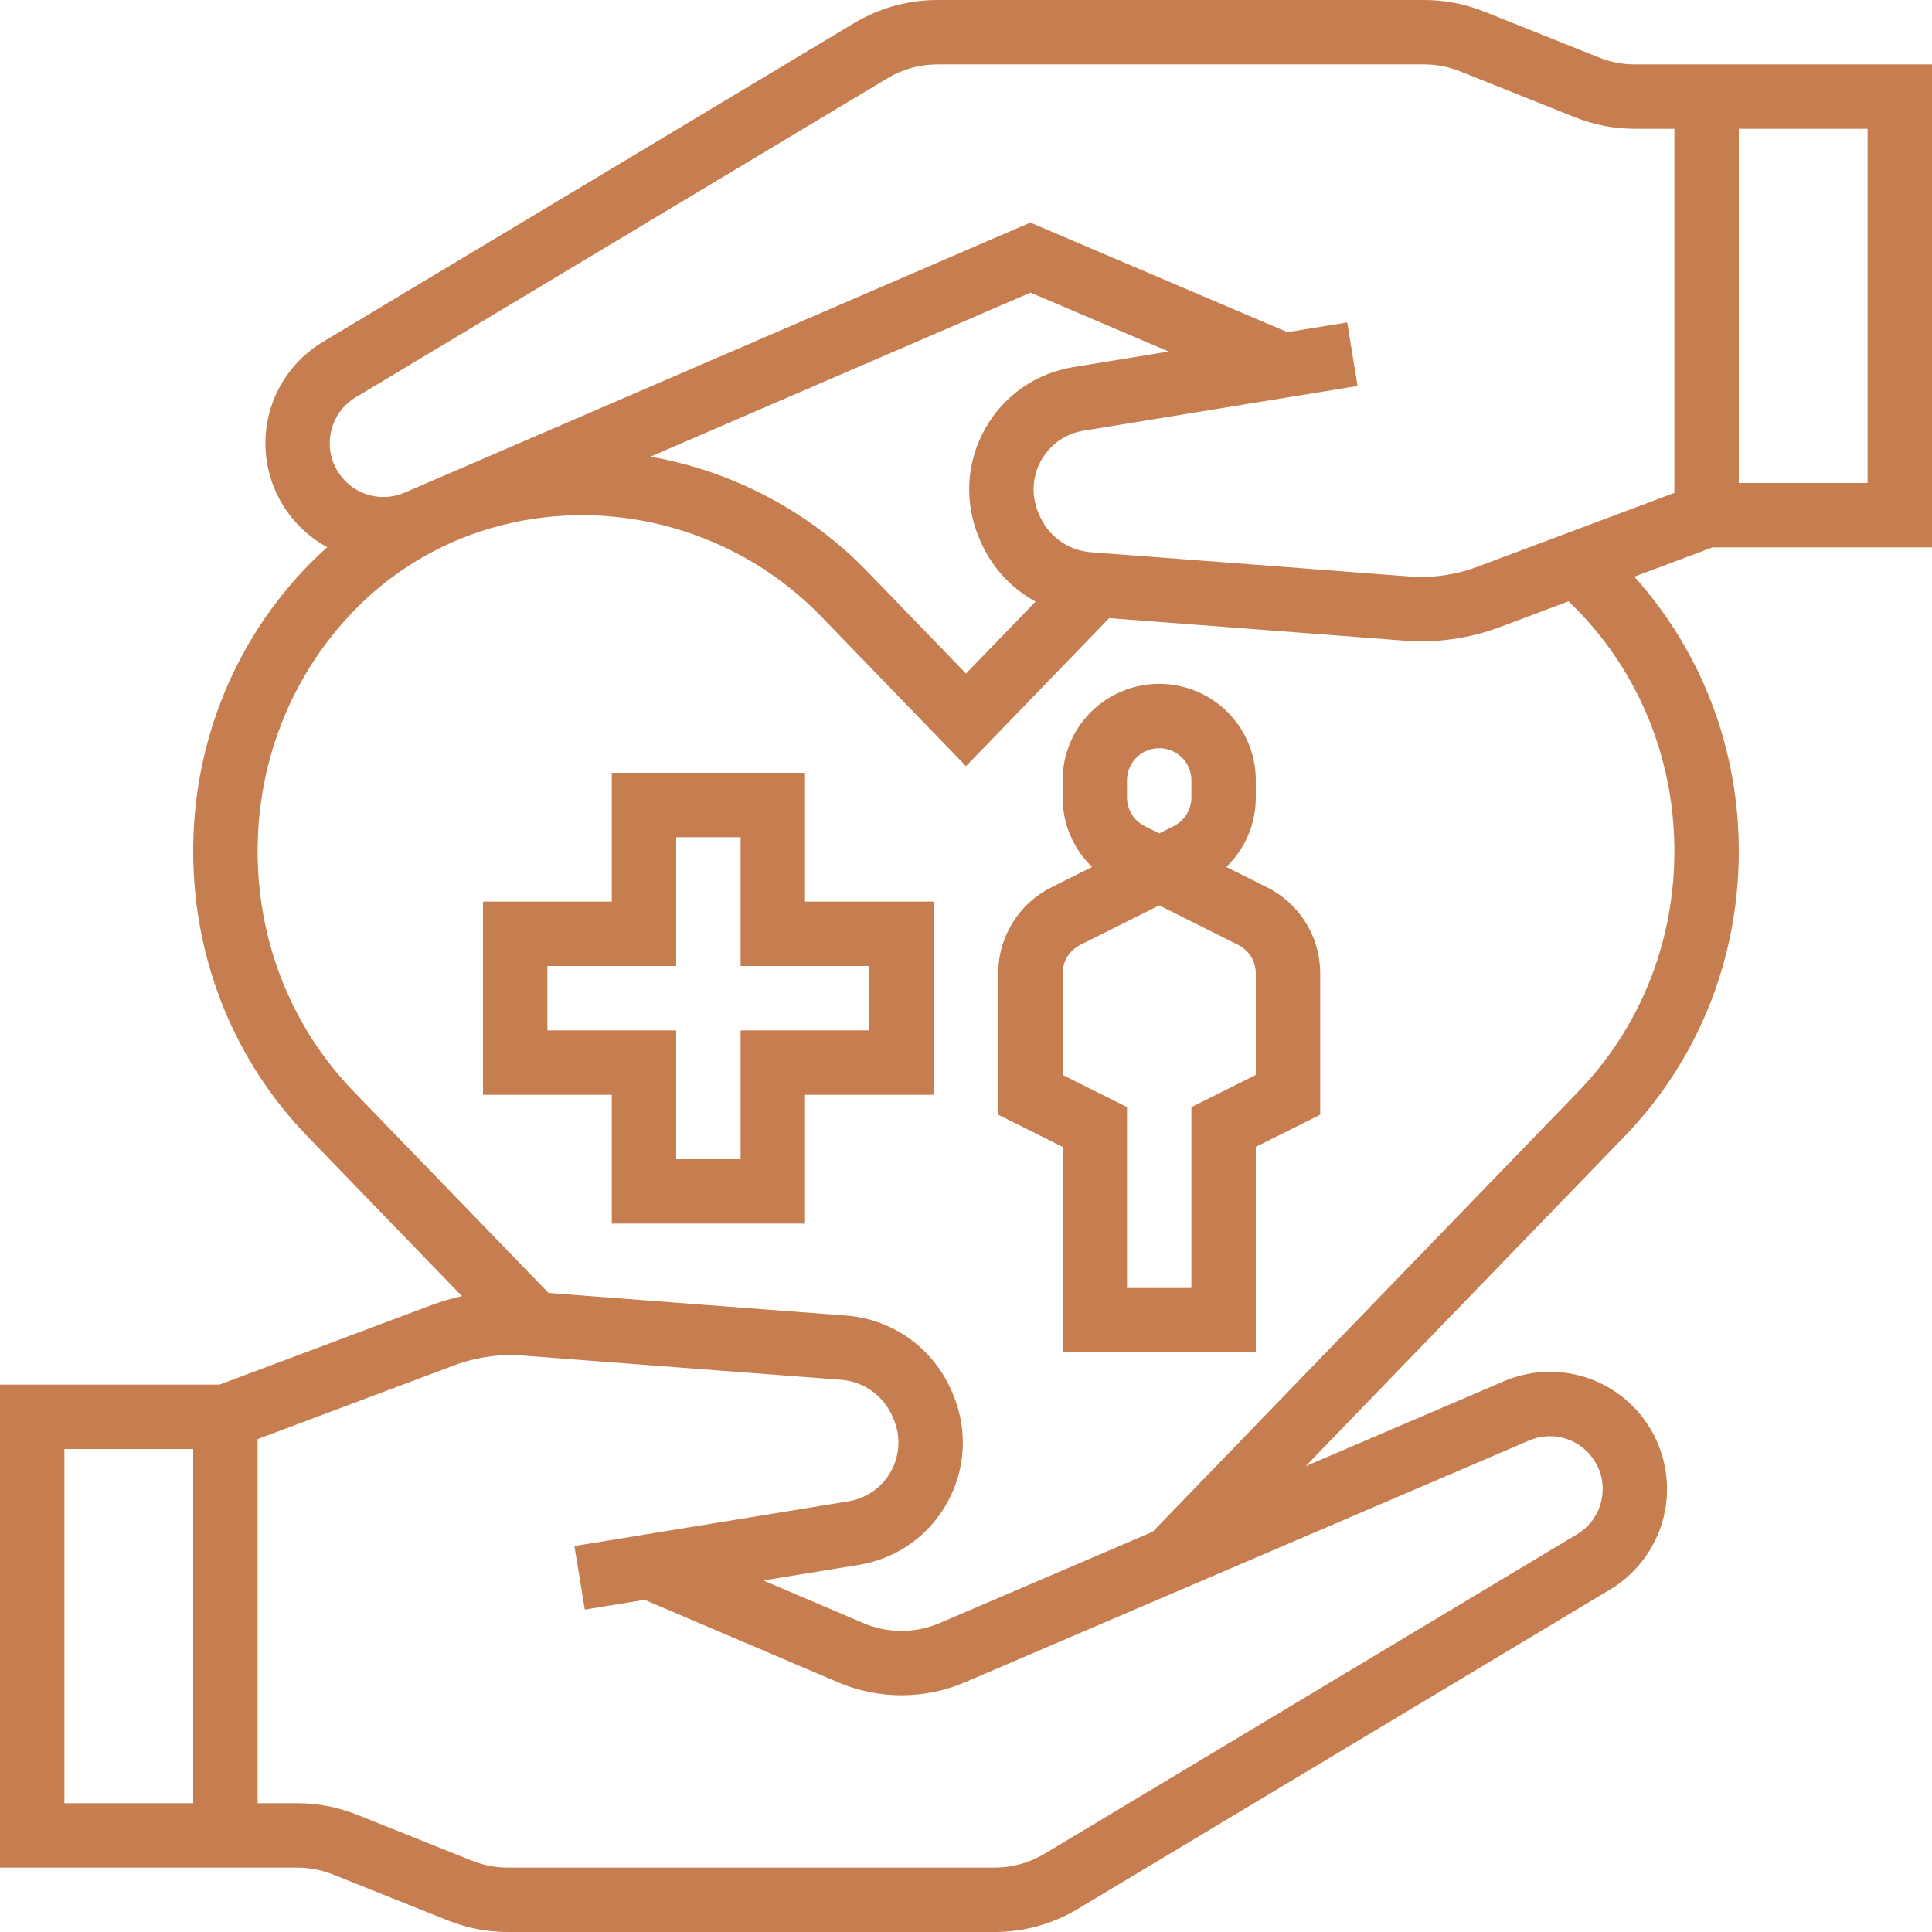
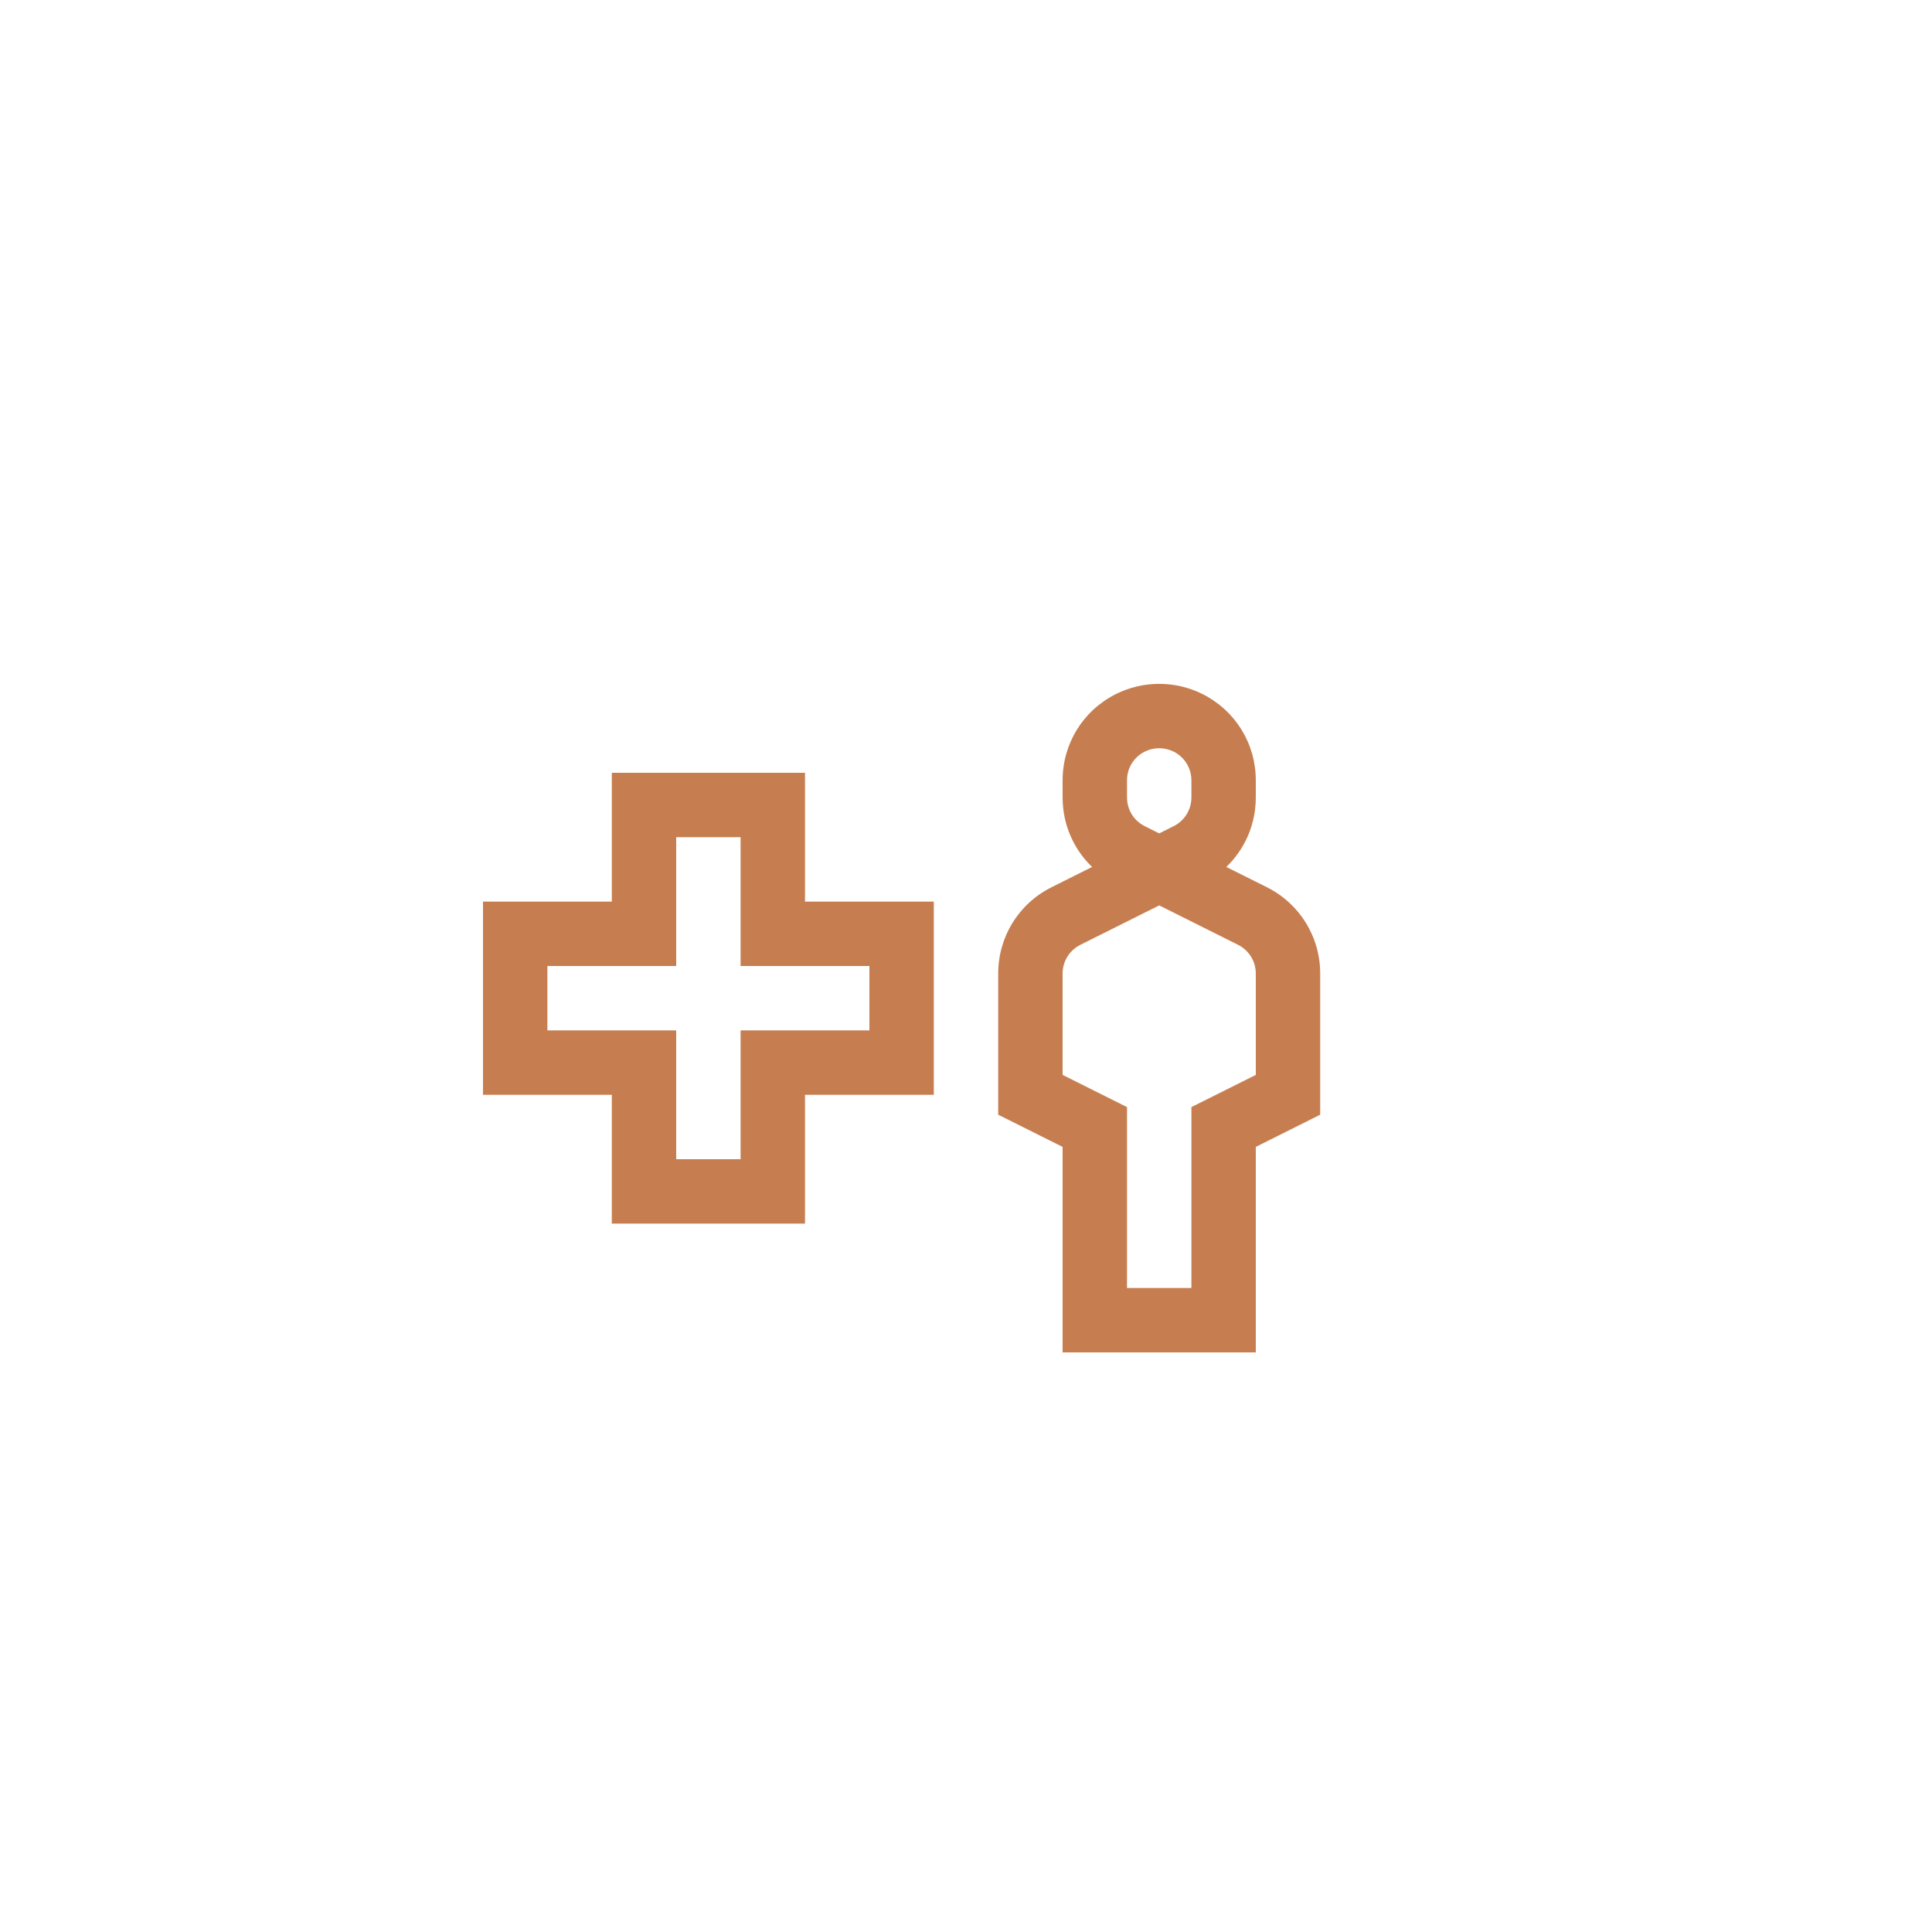
<svg xmlns="http://www.w3.org/2000/svg" fill="#000000" height="480" preserveAspectRatio="xMidYMid meet" version="1" viewBox="16.0 16.0 480.0 480.0" width="480" zoomAndPan="magnify">
  <g fill="#c67e50" id="change1_1">
-     <path d="M 432 138.457 L 383.137 156.781 C 377.641 158.844 371.883 159.664 366.035 159.211 C 345.465 157.633 307.852 154.754 287.09 153.207 C 281.246 152.77 276.246 149.078 274.047 143.57 L 273.855 143.102 C 272.184 138.91 272.492 134.258 274.715 130.324 C 276.934 126.398 280.762 123.727 285.215 123 L 353.289 111.895 L 350.711 96.105 L 335.859 98.527 L 271.98 71.297 L 124.488 134.965 C 123.301 135.445 122.125 135.957 120.957 136.488 L 116.57 138.383 C 110.883 140.836 104.316 139.09 100.602 134.137 C 98.305 131.074 97.445 127.316 98.18 123.562 C 98.918 119.805 101.133 116.652 104.414 114.684 L 236.516 35.422 C 240.246 33.184 244.516 32 248.863 32 L 369.836 32 C 372.906 32 375.902 32.578 378.75 33.719 L 407.305 45.137 C 412.051 47.035 417.051 48 422.164 48 L 432 48 Z M 259.004 149.043 L 259.188 149.512 C 261.984 156.5 267.004 162.055 273.285 165.469 L 256 183.34 L 231.492 158 C 216.988 143.004 197.977 133.027 177.605 129.461 L 272.02 88.703 L 306.352 103.34 L 282.637 107.211 C 273.367 108.723 265.402 114.277 260.781 122.457 C 256.164 130.633 255.516 140.324 259.004 149.043 Z M 431.996 228.188 C 431.82 250.5 423.332 271.465 408.098 287.219 L 302.383 396.562 L 249.422 419.258 C 243.43 421.828 236.555 421.836 230.555 419.277 L 205.648 408.66 L 229.363 404.789 C 238.633 403.277 246.598 397.723 251.219 389.543 C 255.836 381.367 256.484 371.676 252.996 362.957 L 252.812 362.488 C 248.32 351.262 238.086 343.73 226.102 342.84 C 206.957 341.41 173.48 338.852 152.266 337.227 L 103.902 287.219 C 88.668 271.465 80.18 250.5 80.004 228.188 C 79.828 205.902 87.957 184.82 102.895 168.832 C 110.191 161.016 118.84 154.914 128.371 150.715 L 129.145 150.383 C 138.695 146.297 149.117 144.098 159.969 144.004 C 160.207 144 160.438 144 160.676 144 C 182.941 144 204.527 153.133 219.988 169.121 L 256 206.355 L 291.562 169.586 C 312.941 171.188 345.996 173.723 364.809 175.164 C 366.266 175.273 367.715 175.332 369.156 175.332 C 375.848 175.332 382.422 174.137 388.754 171.762 L 405.691 165.406 C 406.863 166.52 408.012 167.652 409.109 168.832 C 424.043 184.82 432.172 205.902 431.996 228.188 Z M 395.902 373.891 C 401.477 371.5 407.914 373.219 411.555 378.074 C 413.812 381.082 414.656 384.77 413.934 388.461 C 413.211 392.148 411.035 395.246 407.812 397.184 L 275.484 476.582 C 271.754 478.816 267.484 480 263.137 480 L 142.164 480 C 139.094 480 136.098 479.422 133.25 478.281 L 104.695 466.863 C 99.949 464.965 94.953 464 89.836 464 L 80 464 L 80 373.543 L 128.863 355.219 C 134.363 353.156 140.117 352.34 145.965 352.789 C 166.535 354.367 204.148 357.246 224.91 358.793 C 230.754 359.23 235.754 362.922 237.953 368.43 L 238.145 368.898 C 239.816 373.09 239.508 377.742 237.285 381.676 C 235.066 385.602 231.238 388.273 226.785 389 L 158.711 400.105 L 161.289 415.895 L 176.141 413.473 L 224.281 433.996 C 234.273 438.258 245.734 438.246 255.723 433.965 Z M 64 464 L 32 464 L 32 376 L 64 376 Z M 448 48 L 480 48 L 480 136 L 448 136 Z M 496 152 L 496 32 L 422.164 32 C 419.094 32 416.098 31.422 413.25 30.281 L 384.695 18.863 C 379.949 16.965 374.949 16 369.836 16 L 248.863 16 C 241.613 16 234.5 17.973 228.281 21.699 L 96.18 100.961 C 89.07 105.23 84.074 112.348 82.48 120.484 C 80.887 128.625 82.824 137.102 87.801 143.734 C 90.414 147.223 93.676 149.977 97.301 151.941 C 95.195 153.832 93.156 155.816 91.199 157.91 C 73.453 176.906 63.793 201.91 64.004 228.312 C 64.211 254.754 74.297 279.621 92.402 298.344 L 130.77 338.02 C 128.23 338.586 125.719 339.312 123.246 340.238 L 70.551 360 L 16 360 L 16 480 L 89.836 480 C 92.906 480 95.902 480.578 98.75 481.719 L 127.305 493.137 C 132.051 495.035 137.051 496 142.164 496 L 263.137 496 C 270.387 496 277.5 494.027 283.719 490.301 L 416.043 410.902 C 423.102 406.672 428.055 399.609 429.637 391.535 C 431.215 383.461 429.293 375.055 424.355 368.473 C 416.273 357.699 401.984 353.879 389.598 359.184 L 340.383 380.273 L 419.598 298.344 C 437.703 279.621 447.789 254.754 447.996 228.312 C 448.199 202.539 438.996 178.098 422.047 159.277 L 441.449 152 L 496 152" fill="inherit" />
    <path d="M 232 256 L 232 272 L 200 272 L 200 304 L 184 304 L 184 272 L 152 272 L 152 256 L 184 256 L 184 224 L 200 224 L 200 256 Z M 216 208 L 168 208 L 168 240 L 136 240 L 136 288 L 168 288 L 168 320 L 216 320 L 216 288 L 248 288 L 248 240 L 216 240 L 216 208" fill="inherit" />
    <path d="M 328 283.055 L 312 291.055 L 312 336 L 296 336 L 296 291.055 L 280 283.055 L 280 257.891 C 280 254.84 281.695 252.098 284.422 250.734 L 304 240.945 L 323.578 250.734 C 326.305 252.098 328 254.84 328 257.891 Z M 296 209.891 C 296 206.84 297.695 204.098 300.422 202.734 L 300.426 202.734 C 301.543 202.172 302.77 201.895 304 201.895 C 305.23 201.895 306.457 202.172 307.578 202.734 C 310.305 204.098 312 206.84 312 209.891 L 312 214.109 C 312 217.16 310.305 219.902 307.578 221.266 L 304 223.055 L 300.422 221.266 C 297.695 219.902 296 217.16 296 214.109 Z M 330.734 236.422 L 320.676 231.395 C 325.305 226.949 328 220.777 328 214.109 L 328 209.891 C 328 200.738 322.914 192.516 314.734 188.426 C 308.012 185.062 299.988 185.062 293.27 188.422 C 293.27 188.422 293.27 188.422 293.266 188.422 C 293.266 188.422 293.266 188.422 293.266 188.426 C 285.082 192.516 280 200.738 280 209.891 L 280 214.109 C 280 220.777 282.695 226.949 287.324 231.395 L 277.27 236.422 C 269.086 240.516 264 248.738 264 257.891 L 264 292.945 L 280 300.945 L 280 352 L 328 352 L 328 300.945 L 344 292.945 L 344 257.891 C 344 248.738 338.914 240.516 330.734 236.422" fill="inherit" />
  </g>
</svg>